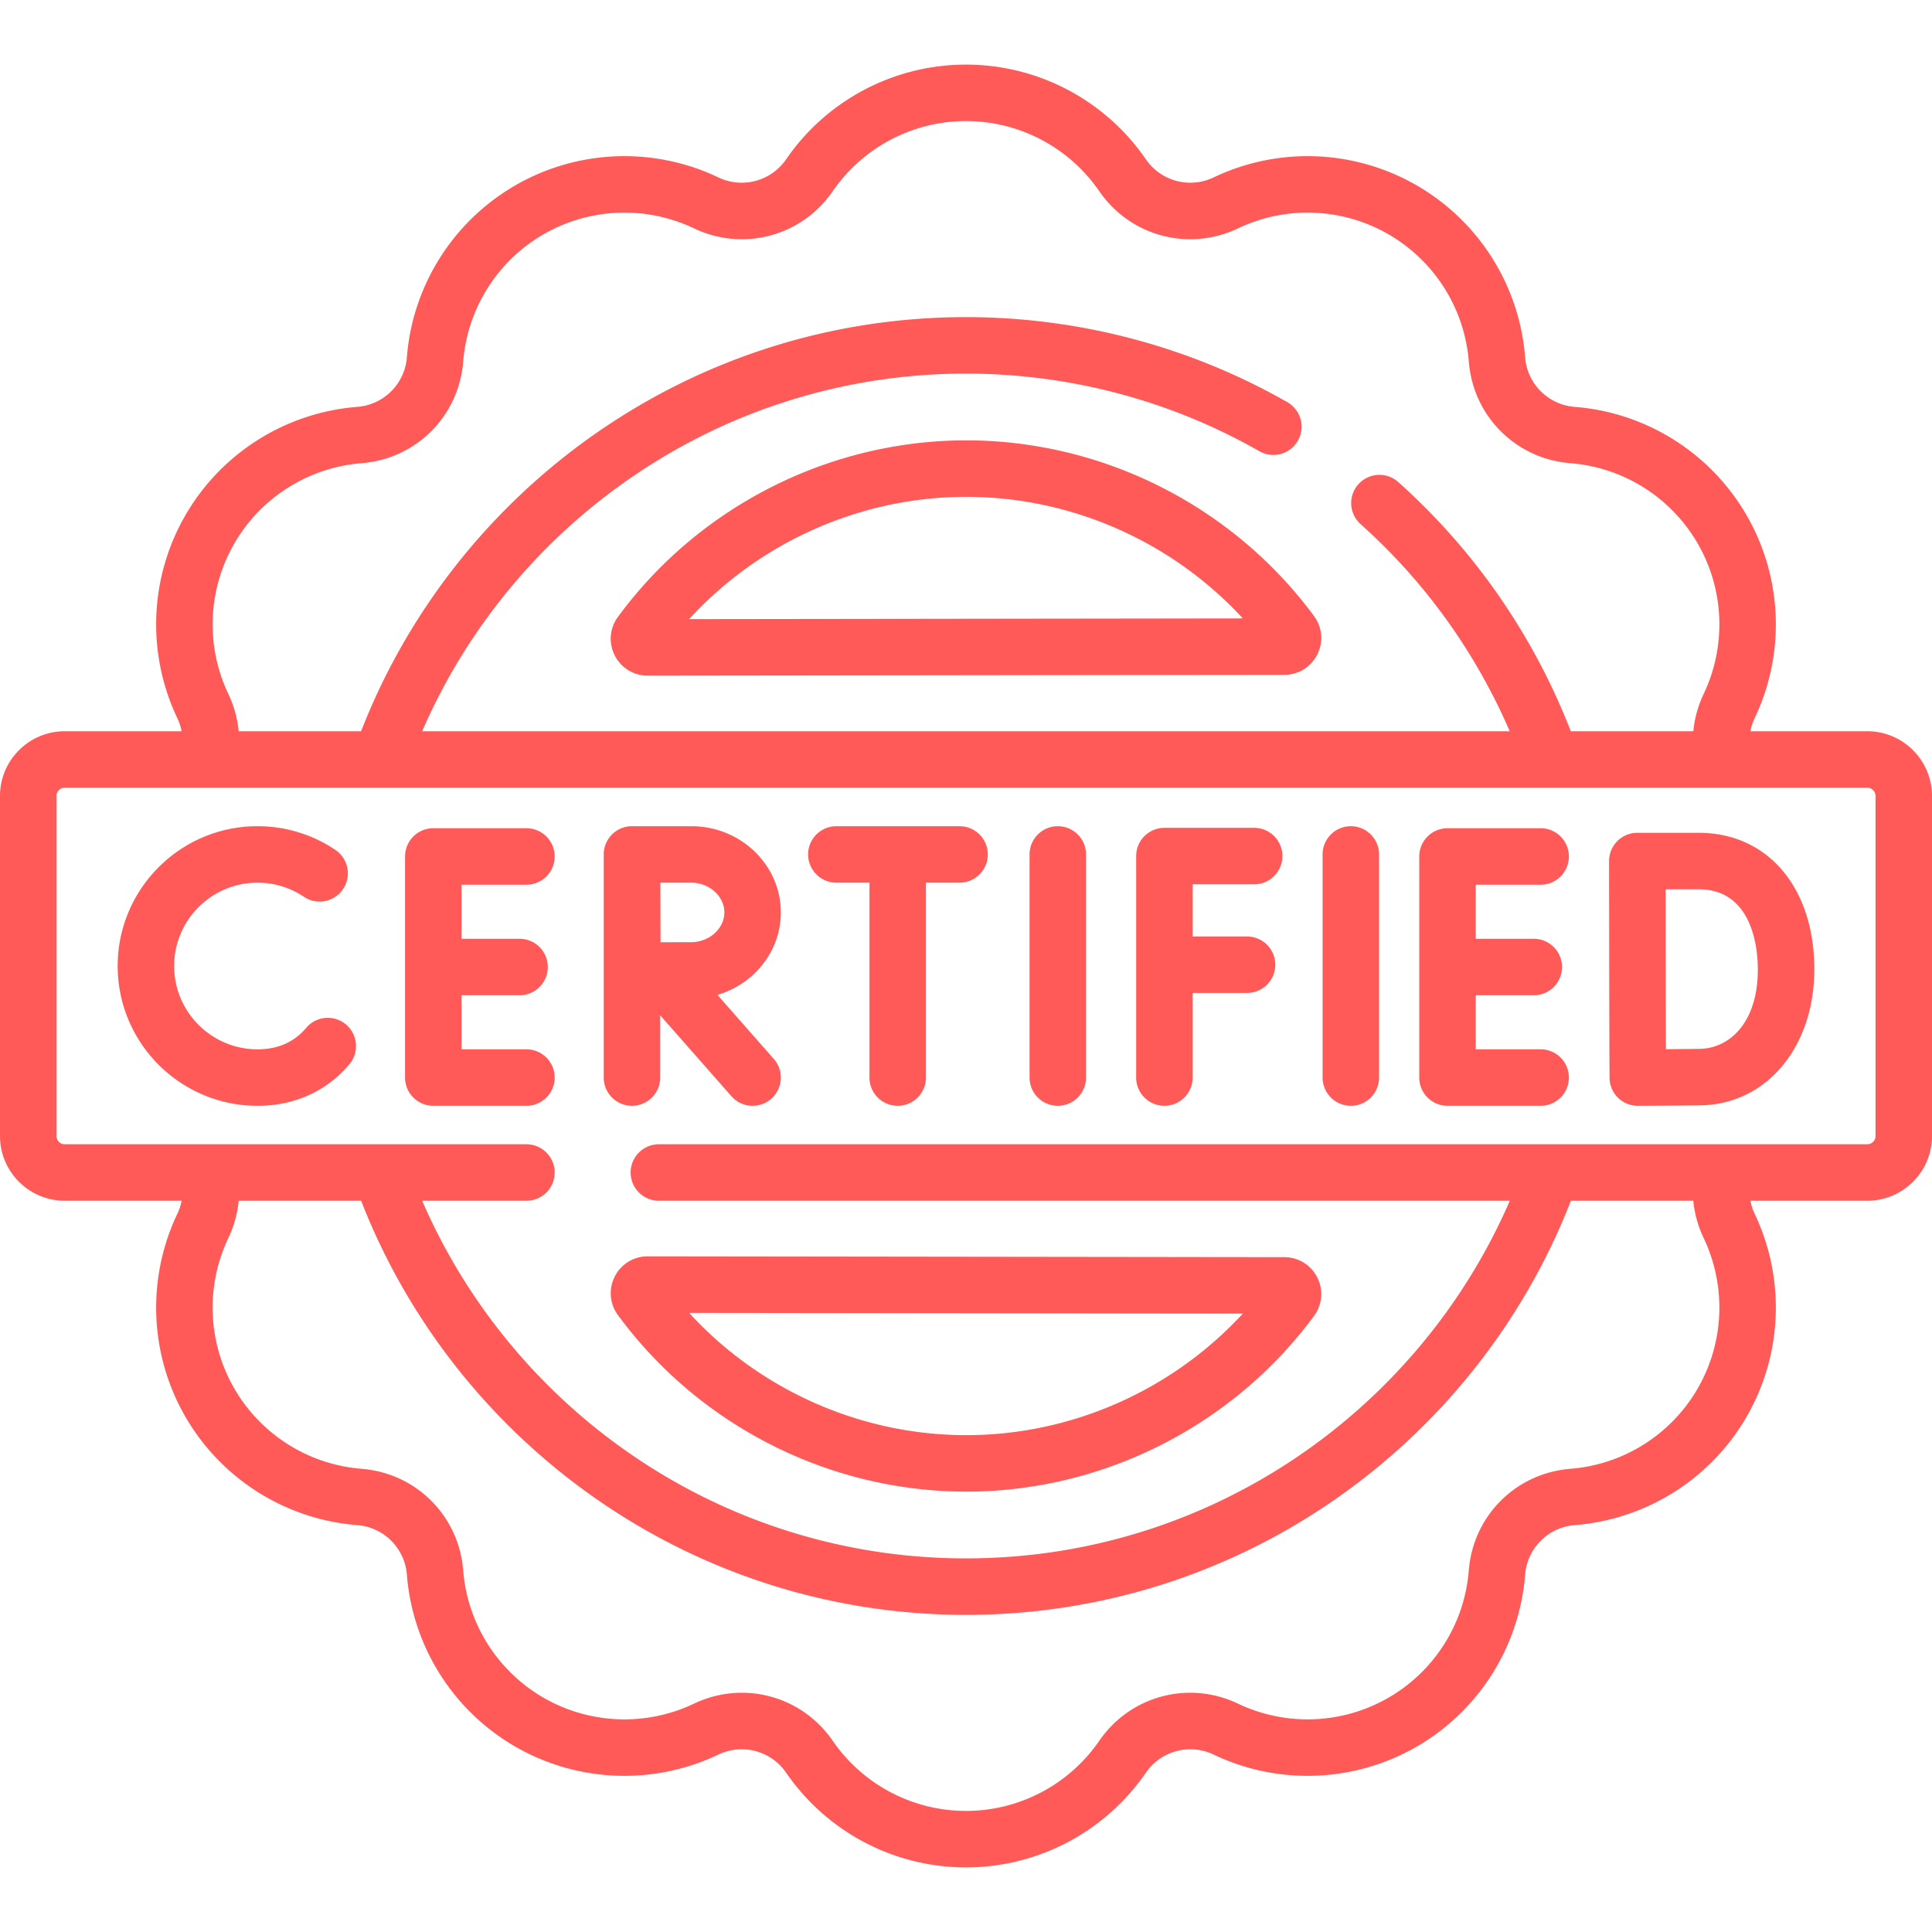
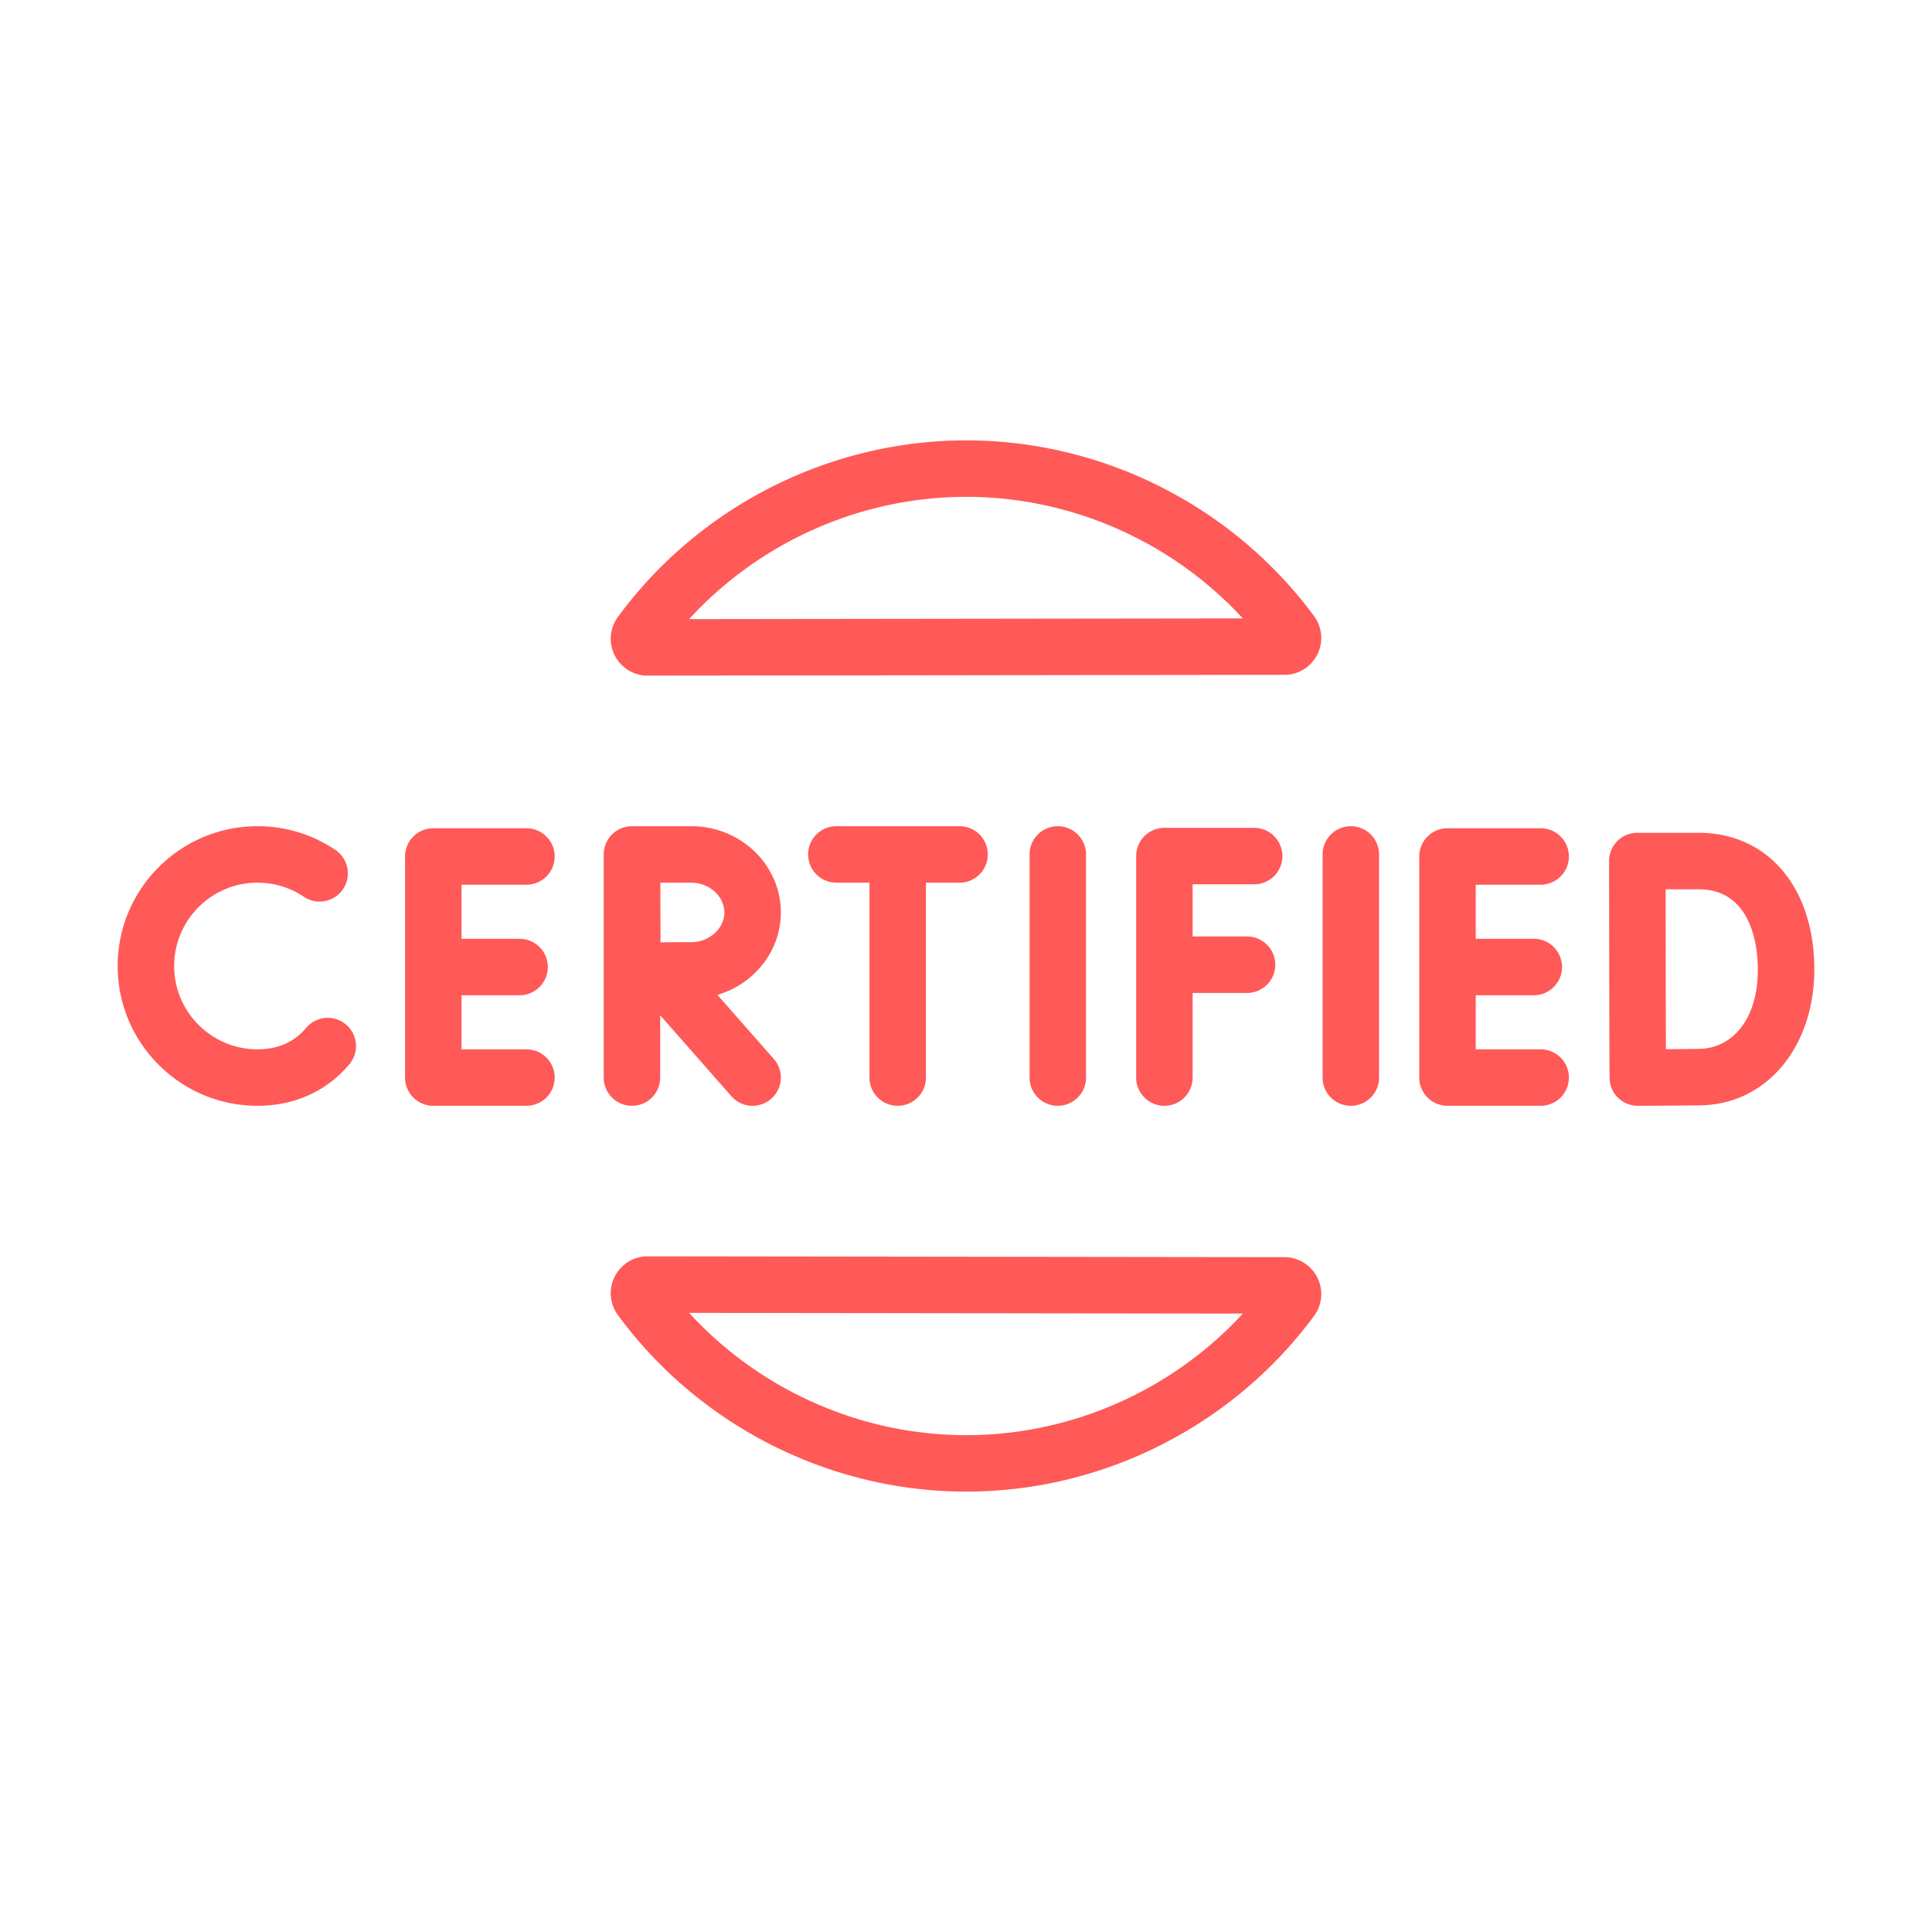
<svg xmlns="http://www.w3.org/2000/svg" version="1.1" width="512" height="512" x="0" y="0" viewBox="0 0 512 512" style="enable-background:new 0 0 512 512" xml:space="preserve" class="">
  <g>
    <path d="M256.079 116.703c-36.307 0-70.825 17.498-92.333 46.806a9.71 9.71 0 0 0-.831 10.186 9.732 9.732 0 0 0 8.721 5.359h.012l168.724-.218a9.733 9.733 0 0 0 8.721-5.379 9.71 9.71 0 0 0-.857-10.185c-21.513-29.159-55.964-46.569-92.157-46.569zm-73.464 47.372c18.741-20.458 45.492-32.407 73.464-32.407 27.872 0 54.558 11.879 73.289 32.218zM162.915 338.303a9.712 9.712 0 0 0 .831 10.187c21.508 29.308 56.025 46.805 92.333 46.805 36.193 0 70.644-17.408 92.157-46.568a9.712 9.712 0 0 0 .857-10.187 9.732 9.732 0 0 0-8.719-5.379l-168.726-.218h-.012a9.735 9.735 0 0 0-8.721 5.36zm166.453 9.81c-18.73 20.339-45.417 32.218-73.289 32.218-27.972 0-54.724-11.95-73.465-32.407z" fill="#ff5958" opacity="1" data-original="#000000" class="" />
-     <path d="M494.849 193.79h-30.991a14.39 14.39 0 0 1 1.13-3.429c8.192-17.206 7.402-37.318-2.115-53.799a57.845 57.845 0 0 0-45.534-28.732 14.287 14.287 0 0 1-13.169-13.169 57.853 57.853 0 0 0-28.731-45.534 57.844 57.844 0 0 0-53.799-2.115 14.291 14.291 0 0 1-17.991-4.821C292.844 26.494 275.031 17.123 256 17.123s-36.844 9.37-47.649 25.067a14.29 14.29 0 0 1-17.991 4.821 57.844 57.844 0 0 0-53.799 2.115A57.849 57.849 0 0 0 107.83 94.66a14.287 14.287 0 0 1-13.169 13.169c-18.996 1.509-36.019 12.25-45.534 28.732-9.517 16.481-10.307 36.593-2.115 53.799a14.463 14.463 0 0 1 1.12 3.429H17.151C7.694 193.79 0 201.484 0 210.941v90.118c0 9.457 7.694 17.151 17.151 17.151h30.986a14.433 14.433 0 0 1-1.125 3.429c-8.192 17.206-7.402 37.318 2.115 53.799a57.845 57.845 0 0 0 45.534 28.732 14.287 14.287 0 0 1 13.169 13.169 57.853 57.853 0 0 0 28.731 45.534 57.848 57.848 0 0 0 53.799 2.115 14.29 14.29 0 0 1 17.991 4.821c10.805 15.697 28.617 25.067 47.649 25.067s36.844-9.371 47.649-25.067a14.294 14.294 0 0 1 17.991-4.821 57.841 57.841 0 0 0 53.799-2.115 57.849 57.849 0 0 0 28.731-45.534 14.287 14.287 0 0 1 13.169-13.169c18.996-1.509 36.019-12.25 45.534-28.732 9.517-16.481 10.307-36.593 2.115-53.799a14.424 14.424 0 0 1-1.122-3.429h30.982c9.457 0 17.151-7.694 17.151-17.151v-90.118c.001-9.457-7.693-17.151-17.15-17.151zM62.087 144.044a42.883 42.883 0 0 1 33.759-21.297c14.442-1.147 25.756-12.461 26.903-26.903a42.889 42.889 0 0 1 21.296-33.759 42.89 42.89 0 0 1 39.884-1.564c13.084 6.23 28.537 2.086 36.75-9.846 8.012-11.64 21.217-18.588 35.322-18.588s27.31 6.949 35.322 18.588c8.214 11.932 23.671 16.075 36.75 9.846a42.887 42.887 0 0 1 39.884 1.564 42.889 42.889 0 0 1 21.296 33.759c1.146 14.442 12.461 25.756 26.903 26.903a42.884 42.884 0 0 1 33.759 21.297c7.054 12.215 7.637 27.125 1.564 39.884a29.421 29.421 0 0 0-2.726 9.862h-32.474c-9.724-25.037-25.268-47.747-45.703-66.017a7.482 7.482 0 1 0-9.974 11.155c17.172 15.353 30.545 34.146 39.491 54.862H111.877C136.015 138.083 191.525 99.008 256 99.008c27.3 0 54.183 7.112 77.743 20.569a7.482 7.482 0 1 0 7.422-12.994c-25.817-14.745-55.266-22.54-85.165-22.54-72.889 0-135.323 45.588-160.307 109.747h-32.44a29.459 29.459 0 0 0-2.73-9.862 42.882 42.882 0 0 1 1.564-39.884zm387.826 223.912a42.883 42.883 0 0 1-33.759 21.297c-14.442 1.147-25.756 12.461-26.903 26.903a42.889 42.889 0 0 1-21.296 33.759 42.896 42.896 0 0 1-39.884 1.564c-13.082-6.227-28.536-2.085-36.75 9.846-8.012 11.64-21.217 18.588-35.322 18.588s-27.31-6.948-35.322-18.588c-5.648-8.204-14.719-12.725-24.088-12.725-4.257 0-8.576.933-12.662 2.879a42.885 42.885 0 0 1-39.884-1.564 42.889 42.889 0 0 1-21.296-33.759c-1.146-14.442-12.461-25.756-26.903-26.903a42.884 42.884 0 0 1-33.759-21.297c-7.054-12.215-7.637-27.125-1.564-39.884a29.458 29.458 0 0 0 2.733-9.862h32.447C120.688 382.366 183.113 427.956 256 427.956c72.889 0 135.322-45.589 160.305-109.746h32.436a29.454 29.454 0 0 0 2.736 9.862 42.882 42.882 0 0 1-1.564 39.884zm47.122-66.897a2.189 2.189 0 0 1-2.186 2.186H174.607a7.482 7.482 0 1 0 0 14.964h225.511C375.98 373.916 320.474 412.991 256 412.991c-64.476 0-119.99-39.073-144.127-94.781h27.639a7.482 7.482 0 1 0 0-14.964H17.151a2.189 2.189 0 0 1-2.186-2.186v-90.118c0-1.205.981-2.186 2.186-2.186h477.698c1.205 0 2.186.981 2.186 2.186z" fill="#ff5958" opacity="1" data-original="#000000" class="" />
    <path d="M280.326 218.953a7.482 7.482 0 0 0-7.482 7.482v59.13a7.482 7.482 0 1 0 14.964 0v-59.13a7.482 7.482 0 0 0-7.482-7.482zM357.984 218.953a7.482 7.482 0 0 0-7.482 7.482v59.13a7.482 7.482 0 1 0 14.964 0v-59.13a7.48 7.48 0 0 0-7.482-7.482zM332.367 234.351a7.482 7.482 0 0 0 7.482-7.482 7.482 7.482 0 0 0-7.482-7.482h-23.789a7.481 7.481 0 0 0-7.482 7.482v58.696c0 4.133 3.349 7.482 7.482 7.482s7.482-3.35 7.482-7.482v-22.422h14.417c4.133 0 7.482-3.349 7.482-7.482s-3.35-7.482-7.482-7.482H316.06v-13.827h16.307zM139.512 234.457a7.482 7.482 0 0 0 7.482-7.482 7.482 7.482 0 0 0-7.482-7.482h-24.688a7.481 7.481 0 0 0-7.482 7.482v58.59a7.482 7.482 0 0 0 7.482 7.482h24.688a7.482 7.482 0 0 0 7.482-7.482 7.482 7.482 0 0 0-7.482-7.482h-17.205v-14.33h15.385a7.481 7.481 0 0 0 7.482-7.483 7.482 7.482 0 0 0-7.482-7.482h-15.385v-14.331zM408.289 234.457a7.482 7.482 0 1 0 0-14.964h-24.687a7.481 7.481 0 0 0-7.482 7.482v58.59a7.482 7.482 0 0 0 7.482 7.482h24.687a7.482 7.482 0 1 0 0-14.964h-17.205v-14.33h15.385a7.481 7.481 0 0 0 7.482-7.483 7.482 7.482 0 0 0-7.482-7.482h-15.385v-14.331zM450.159 220.702h-16.252a7.482 7.482 0 0 0-7.482 7.497v.045s.051 57.367.143 57.836a7.476 7.476 0 0 0 2.186 4.795 7.483 7.483 0 0 0 5.271 2.172h.028c.491-.002 12.08-.047 16.713-.128 17.411-.305 30.048-15.464 30.048-36.045-.001-21.635-12.32-36.172-30.655-36.172zm.345 57.255c-2.079.036-5.7.066-9.023.087a9064.51 9064.51 0 0 1-.05-21.232c0-4.062-.017-14.103-.028-21.144h8.756c14.558 0 15.689 16.232 15.689 21.207 0 14.378-7.707 20.948-15.344 21.082zM91.667 271.484a7.483 7.483 0 0 0-10.542.927 16.166 16.166 0 0 1-1.642 1.695c-2.962 2.638-6.747 3.976-11.249 3.976-12.177 0-22.082-9.906-22.082-22.082s9.905-22.083 22.082-22.083c4.425 0 8.693 1.303 12.341 3.768a7.483 7.483 0 0 0 8.377-12.401 36.863 36.863 0 0 0-20.718-6.332c-20.428 0-37.047 16.619-37.047 37.048 0 20.428 16.619 37.047 37.047 37.047 8.167 0 15.499-2.685 21.202-7.766a31.36 31.36 0 0 0 3.158-3.256 7.484 7.484 0 0 0-.927-10.541zM254.294 218.953H221.64a7.482 7.482 0 1 0 0 14.964h8.778v51.647a7.482 7.482 0 1 0 14.964 0v-51.647h8.911c4.133 0 7.482-3.35 7.482-7.482s-3.348-7.482-7.481-7.482zM206.928 241.802c0-12.599-10.641-22.85-23.72-22.85h-15.732a7.482 7.482 0 0 0-7.483 7.482v59.13c0 4.133 3.35 7.482 7.483 7.482s7.482-3.35 7.482-7.482v-16.496l18.87 21.44a7.462 7.462 0 0 0 5.62 2.539 7.482 7.482 0 0 0 5.613-12.426l-14.931-16.965c9.713-2.86 16.798-11.574 16.798-21.854zm-23.72 7.885c-1.91 0-5.135.013-8.163.027-.016-2.951-.036-12.703-.045-15.797h8.208c4.746 0 8.755 3.611 8.755 7.885s-4.009 7.885-8.755 7.885z" fill="#ff5958" opacity="1" data-original="#000000" class="" />
  </g>
</svg>